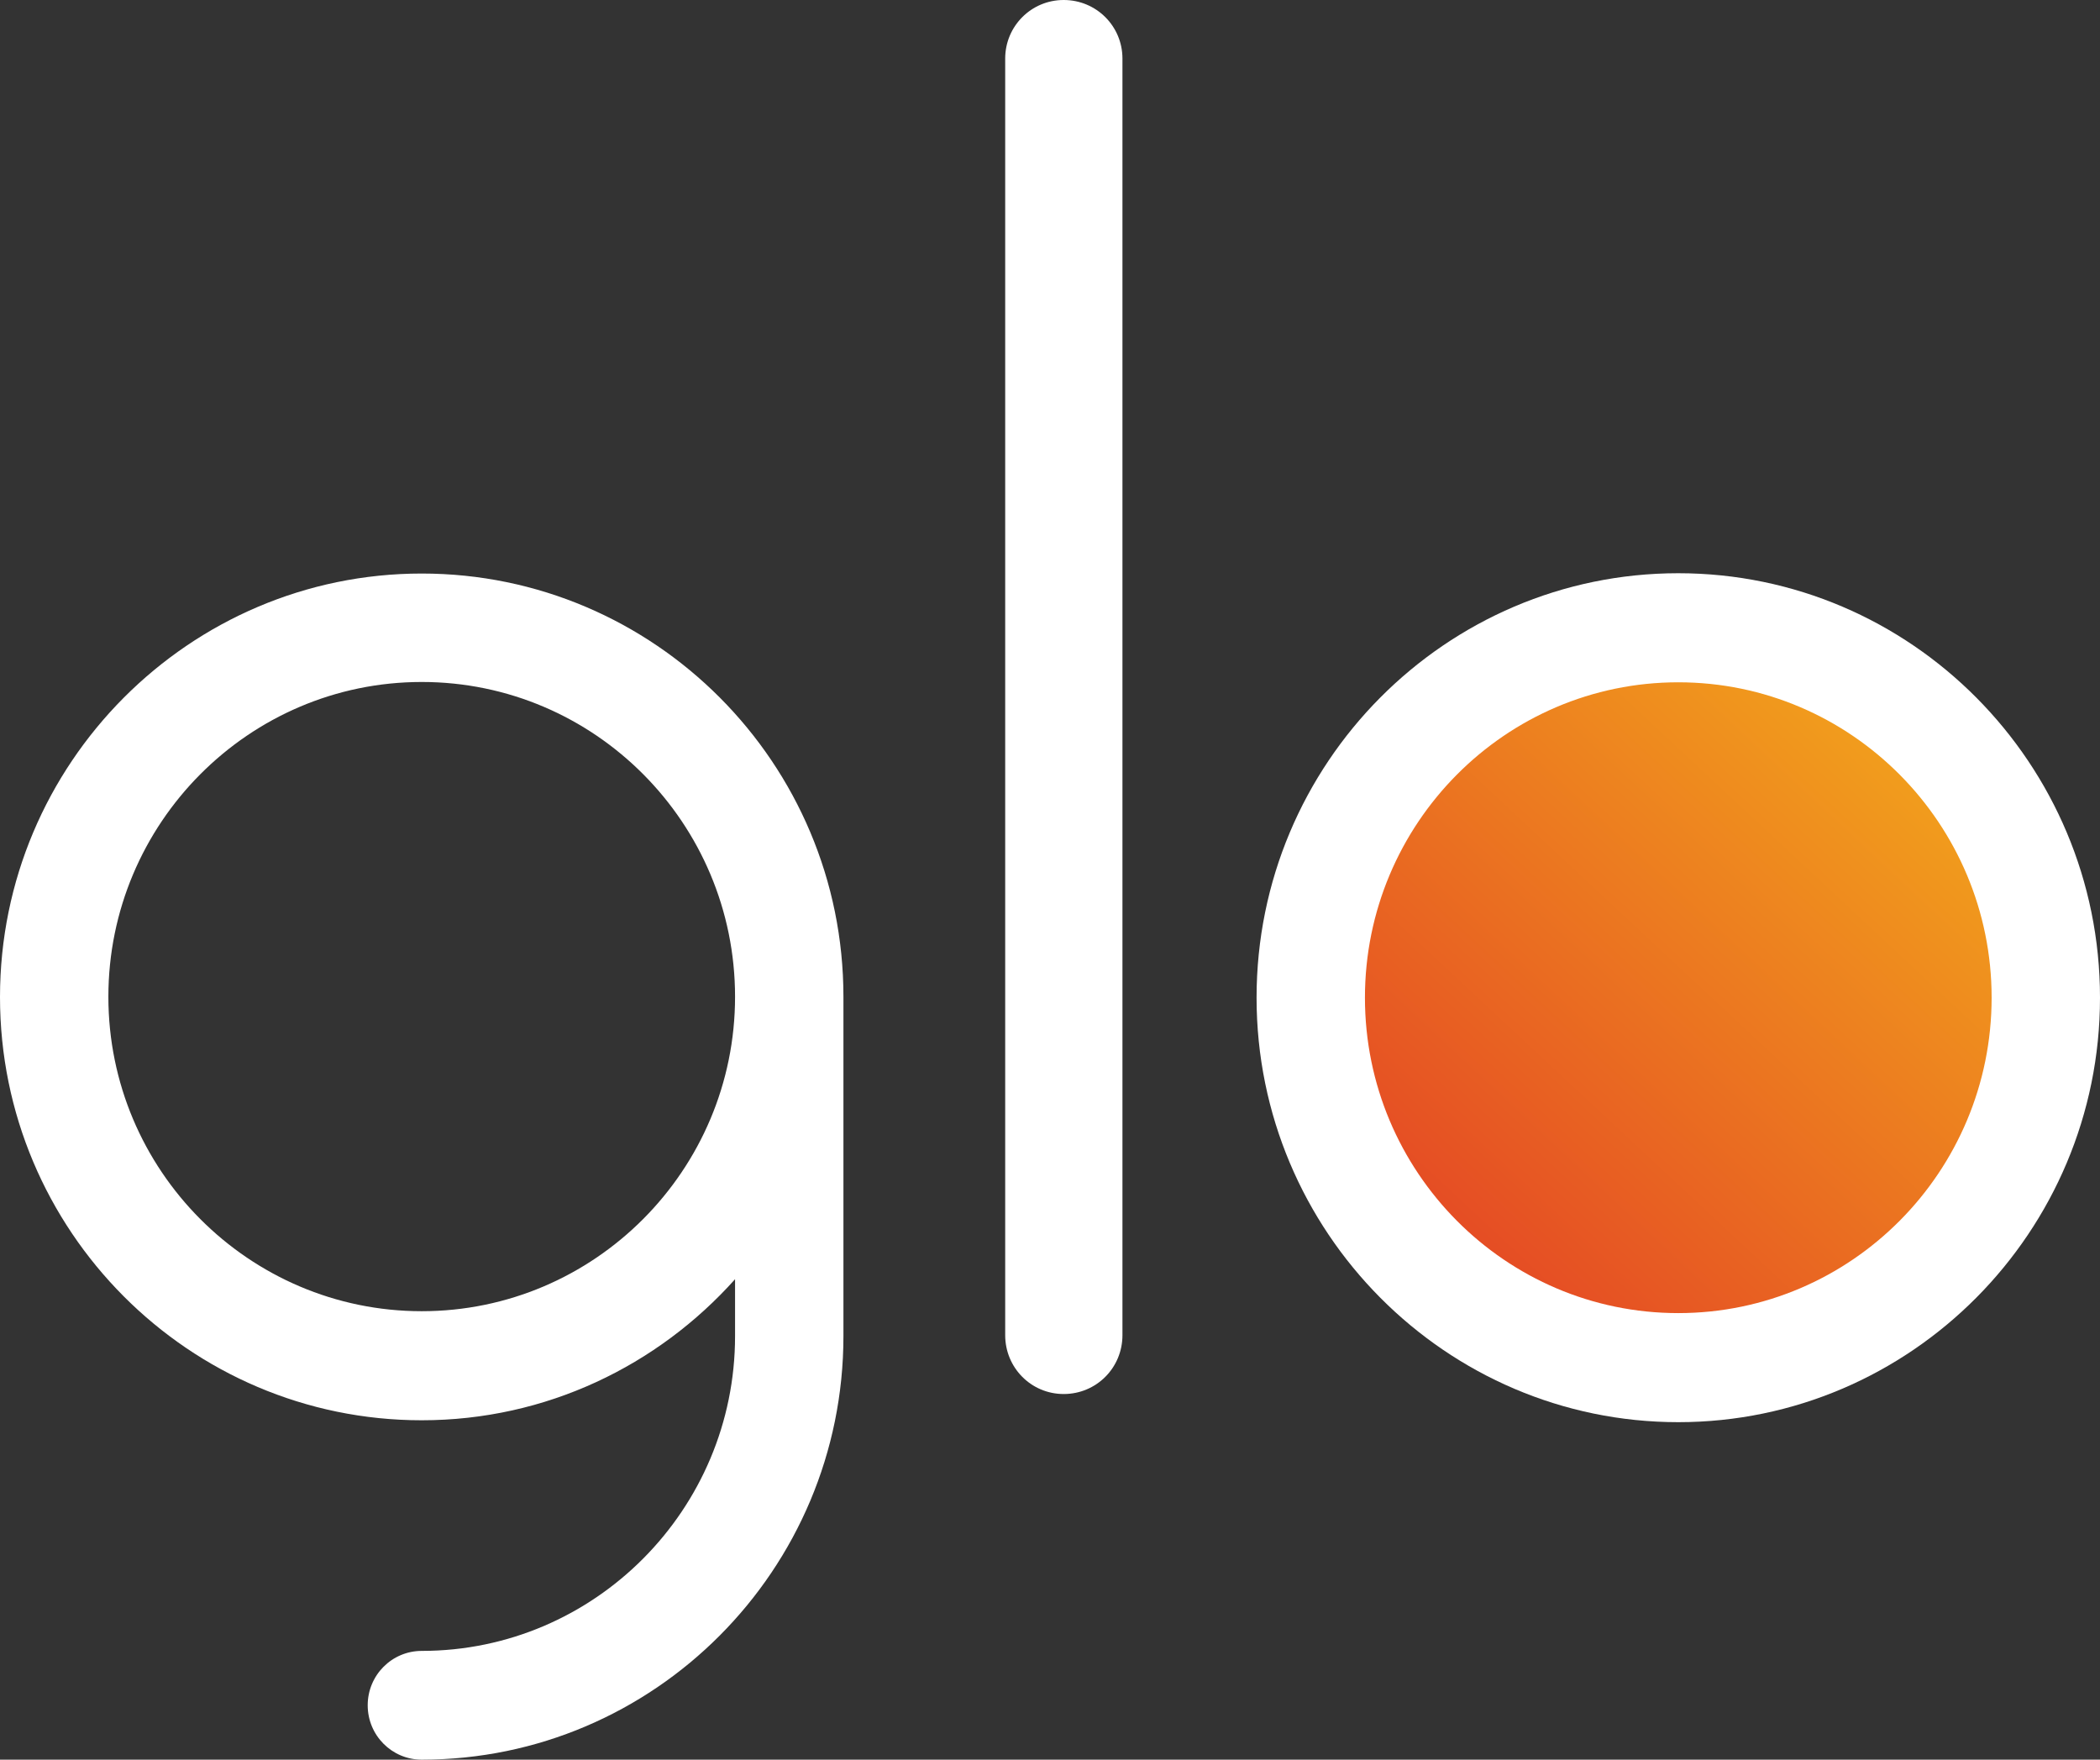
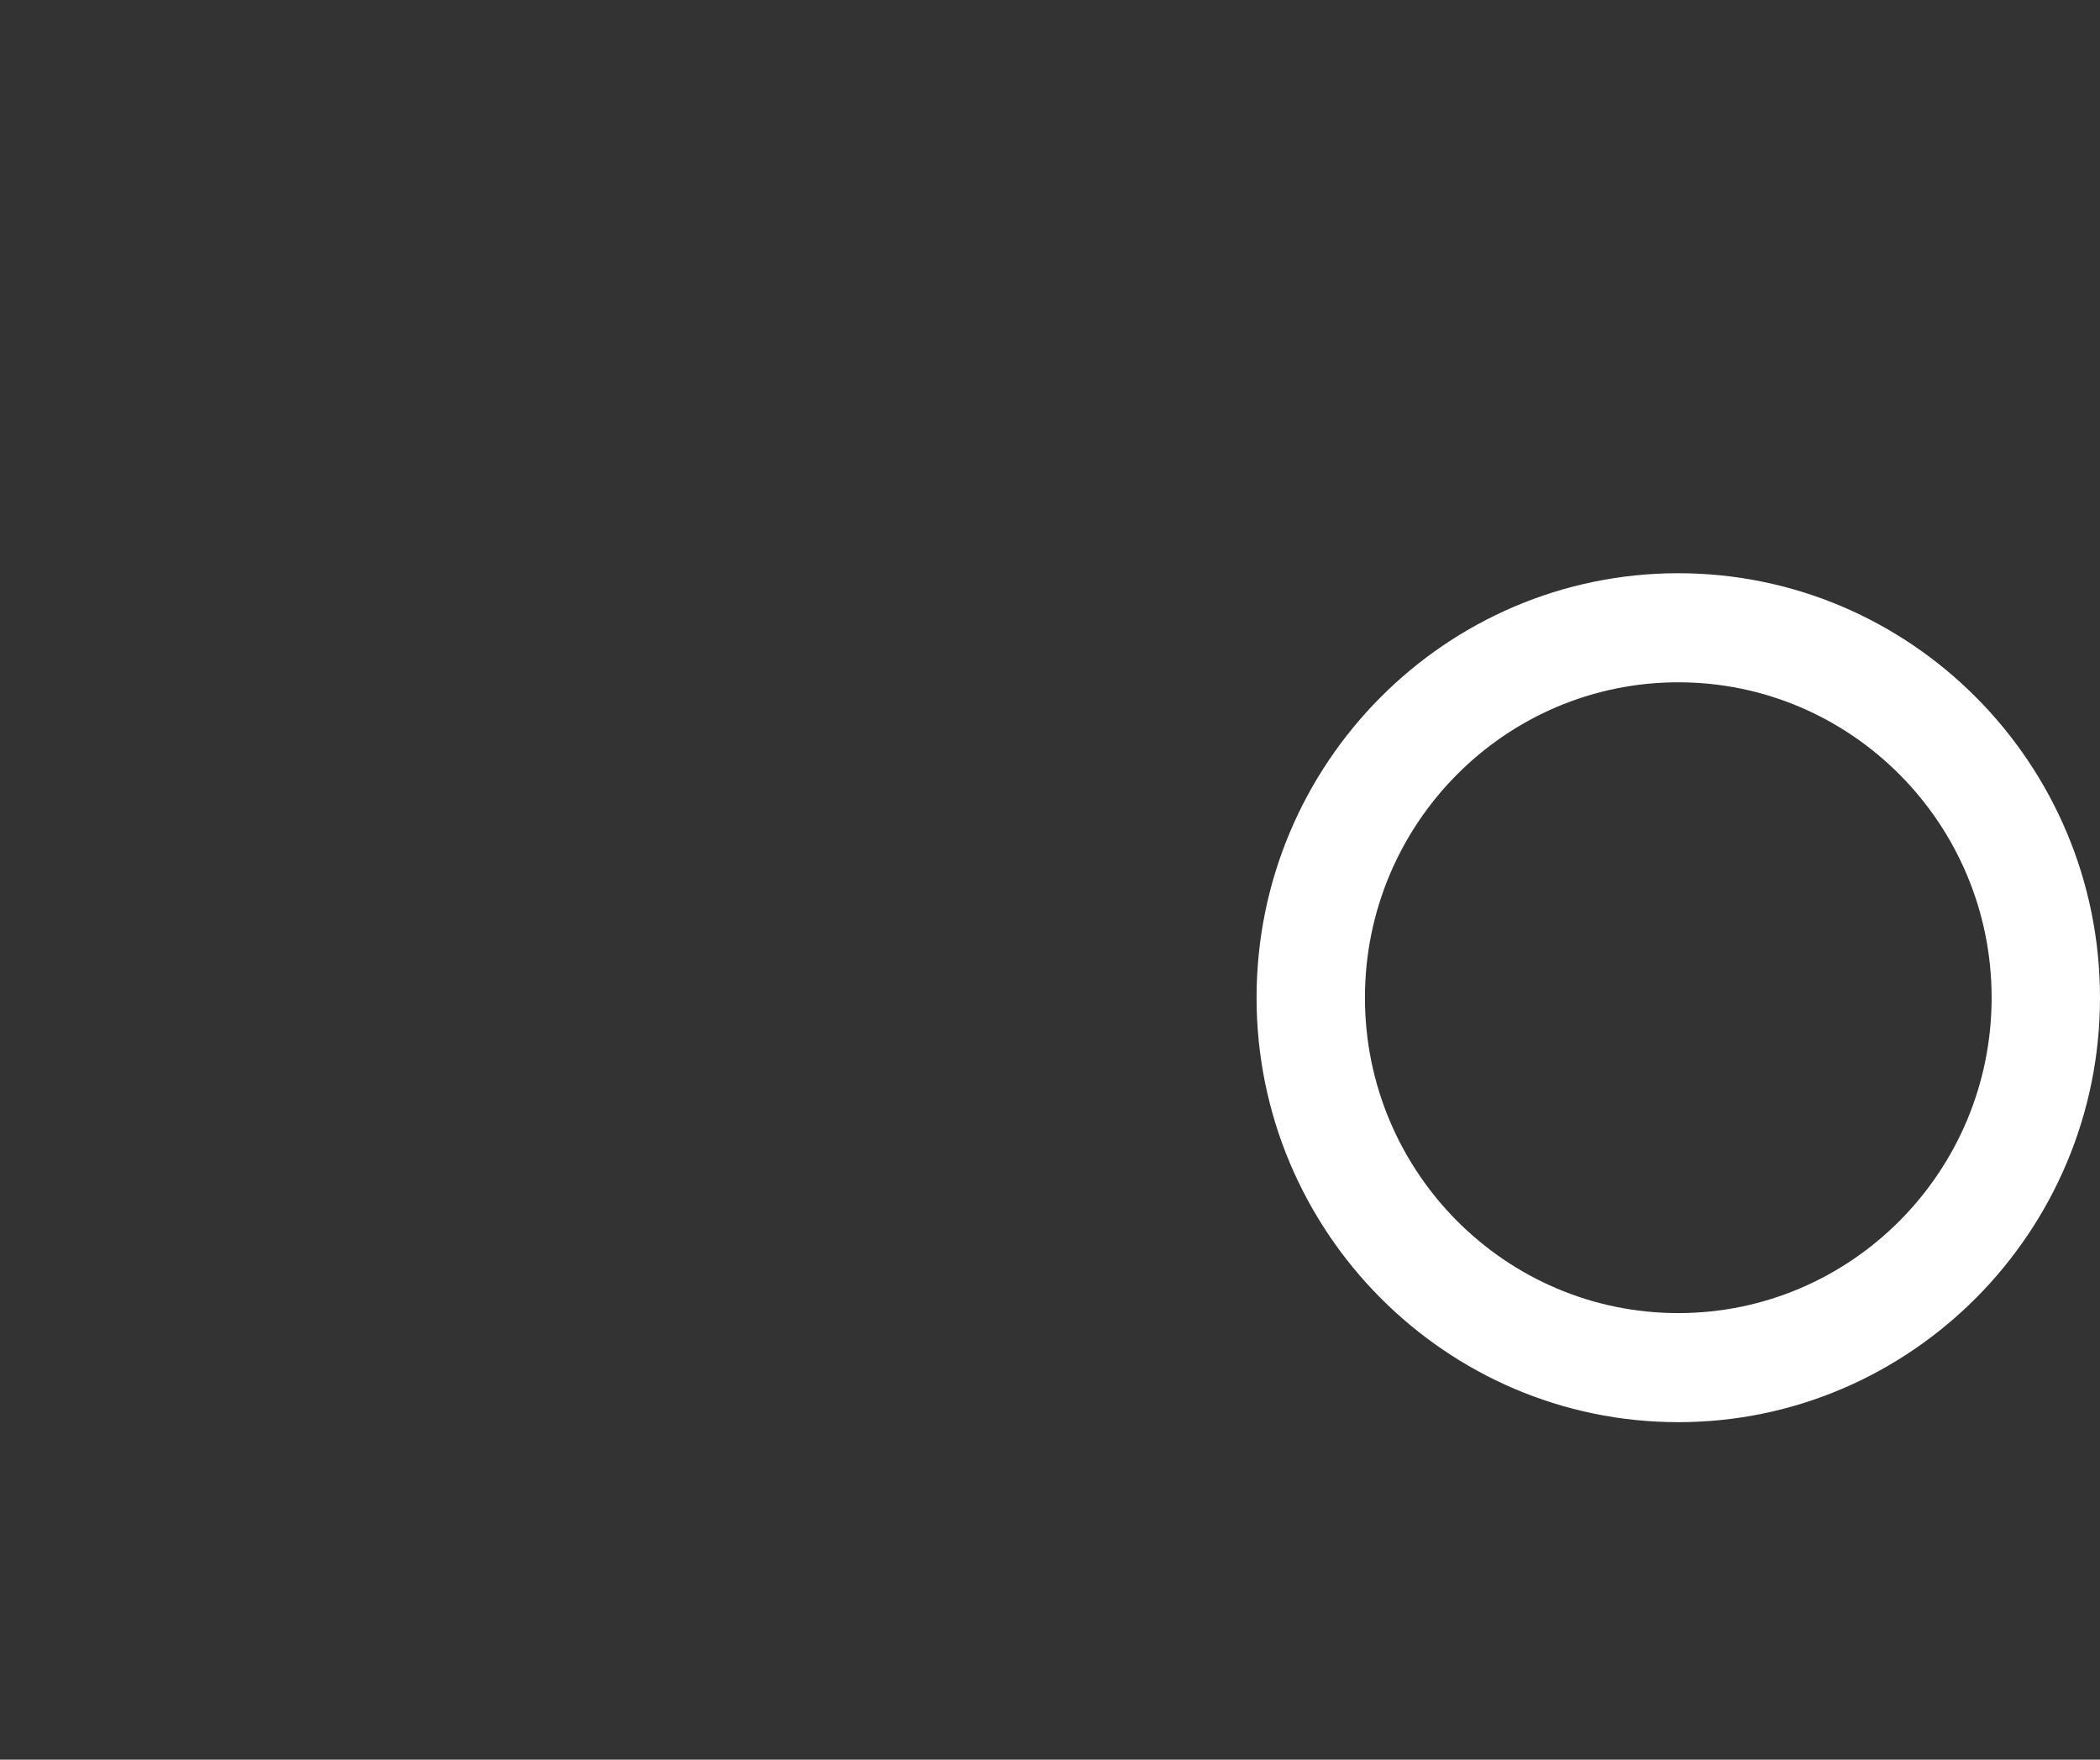
<svg xmlns="http://www.w3.org/2000/svg" width="74" height="62" viewBox="0 0 74 62" fill="none">
  <rect x="0" y="0" width="74" height="62" fill="#333333" stroke="none" />
  <g clip-path="url(#clip0_16_16)">
-     <path d="M47.616 35.119C47.616 41.442 52.712 46.559 59.005 46.559C65.299 46.559 70.394 41.442 70.394 35.119C70.394 28.797 65.299 23.68 59.005 23.68C52.712 23.68 47.616 28.808 47.616 35.119Z" fill="url(#paint0_linear_16_16)" />
-     <path d="M14.861 20.208C6.674 20.208 0 26.903 0 35.131C0 43.358 6.663 50.042 14.861 50.042C19.25 50.042 23.181 48.114 25.902 45.072V47.078C25.902 53.186 20.953 58.168 14.861 58.168C13.808 58.168 12.957 59.025 12.957 60.084C12.957 61.143 13.808 62 14.861 62C23.058 62 29.721 55.305 29.721 47.078V35.12C29.721 26.892 23.058 20.208 14.861 20.208ZM14.861 46.199C8.768 46.199 3.819 41.228 3.819 35.12C3.819 29.011 8.768 24.029 14.861 24.029C20.953 24.029 25.902 29 25.902 35.12C25.902 41.228 20.953 46.199 14.861 46.199Z" fill="white" />
-     <path d="M37.482 0C36.339 0 35.421 0.924 35.421 2.063V47.044C35.421 48.193 36.339 49.117 37.482 49.117C38.635 49.117 39.553 48.193 39.553 47.044V2.063C39.553 0.924 38.635 0 37.482 0Z" fill="white" />
    <path d="M59.139 20.197C50.942 20.197 44.279 26.903 44.279 35.153C44.279 43.403 50.953 50.109 59.139 50.109C67.326 50.109 74 43.403 74 35.153C74 26.903 67.337 20.197 59.139 20.197ZM59.139 46.266C53.047 46.266 48.098 41.285 48.098 35.153C48.098 29.022 53.047 24.04 59.139 24.04C65.231 24.04 70.181 29.022 70.181 35.153C70.181 41.285 65.231 46.266 59.139 46.266Z" fill="white" />
  </g>
  <defs>
    <linearGradient id="paint0_linear_16_16" x1="47.518" y1="47.599" x2="68.008" y2="25.627" gradientUnits="userSpaceOnUse">
      <stop stop-color="#E23826" />
      <stop offset="1" stop-color="#F2A31C" />
    </linearGradient>
    <clipPath id="clip0_16_16">
      <rect width="74" height="62" fill="white" />
    </clipPath>
  </defs>
</svg>